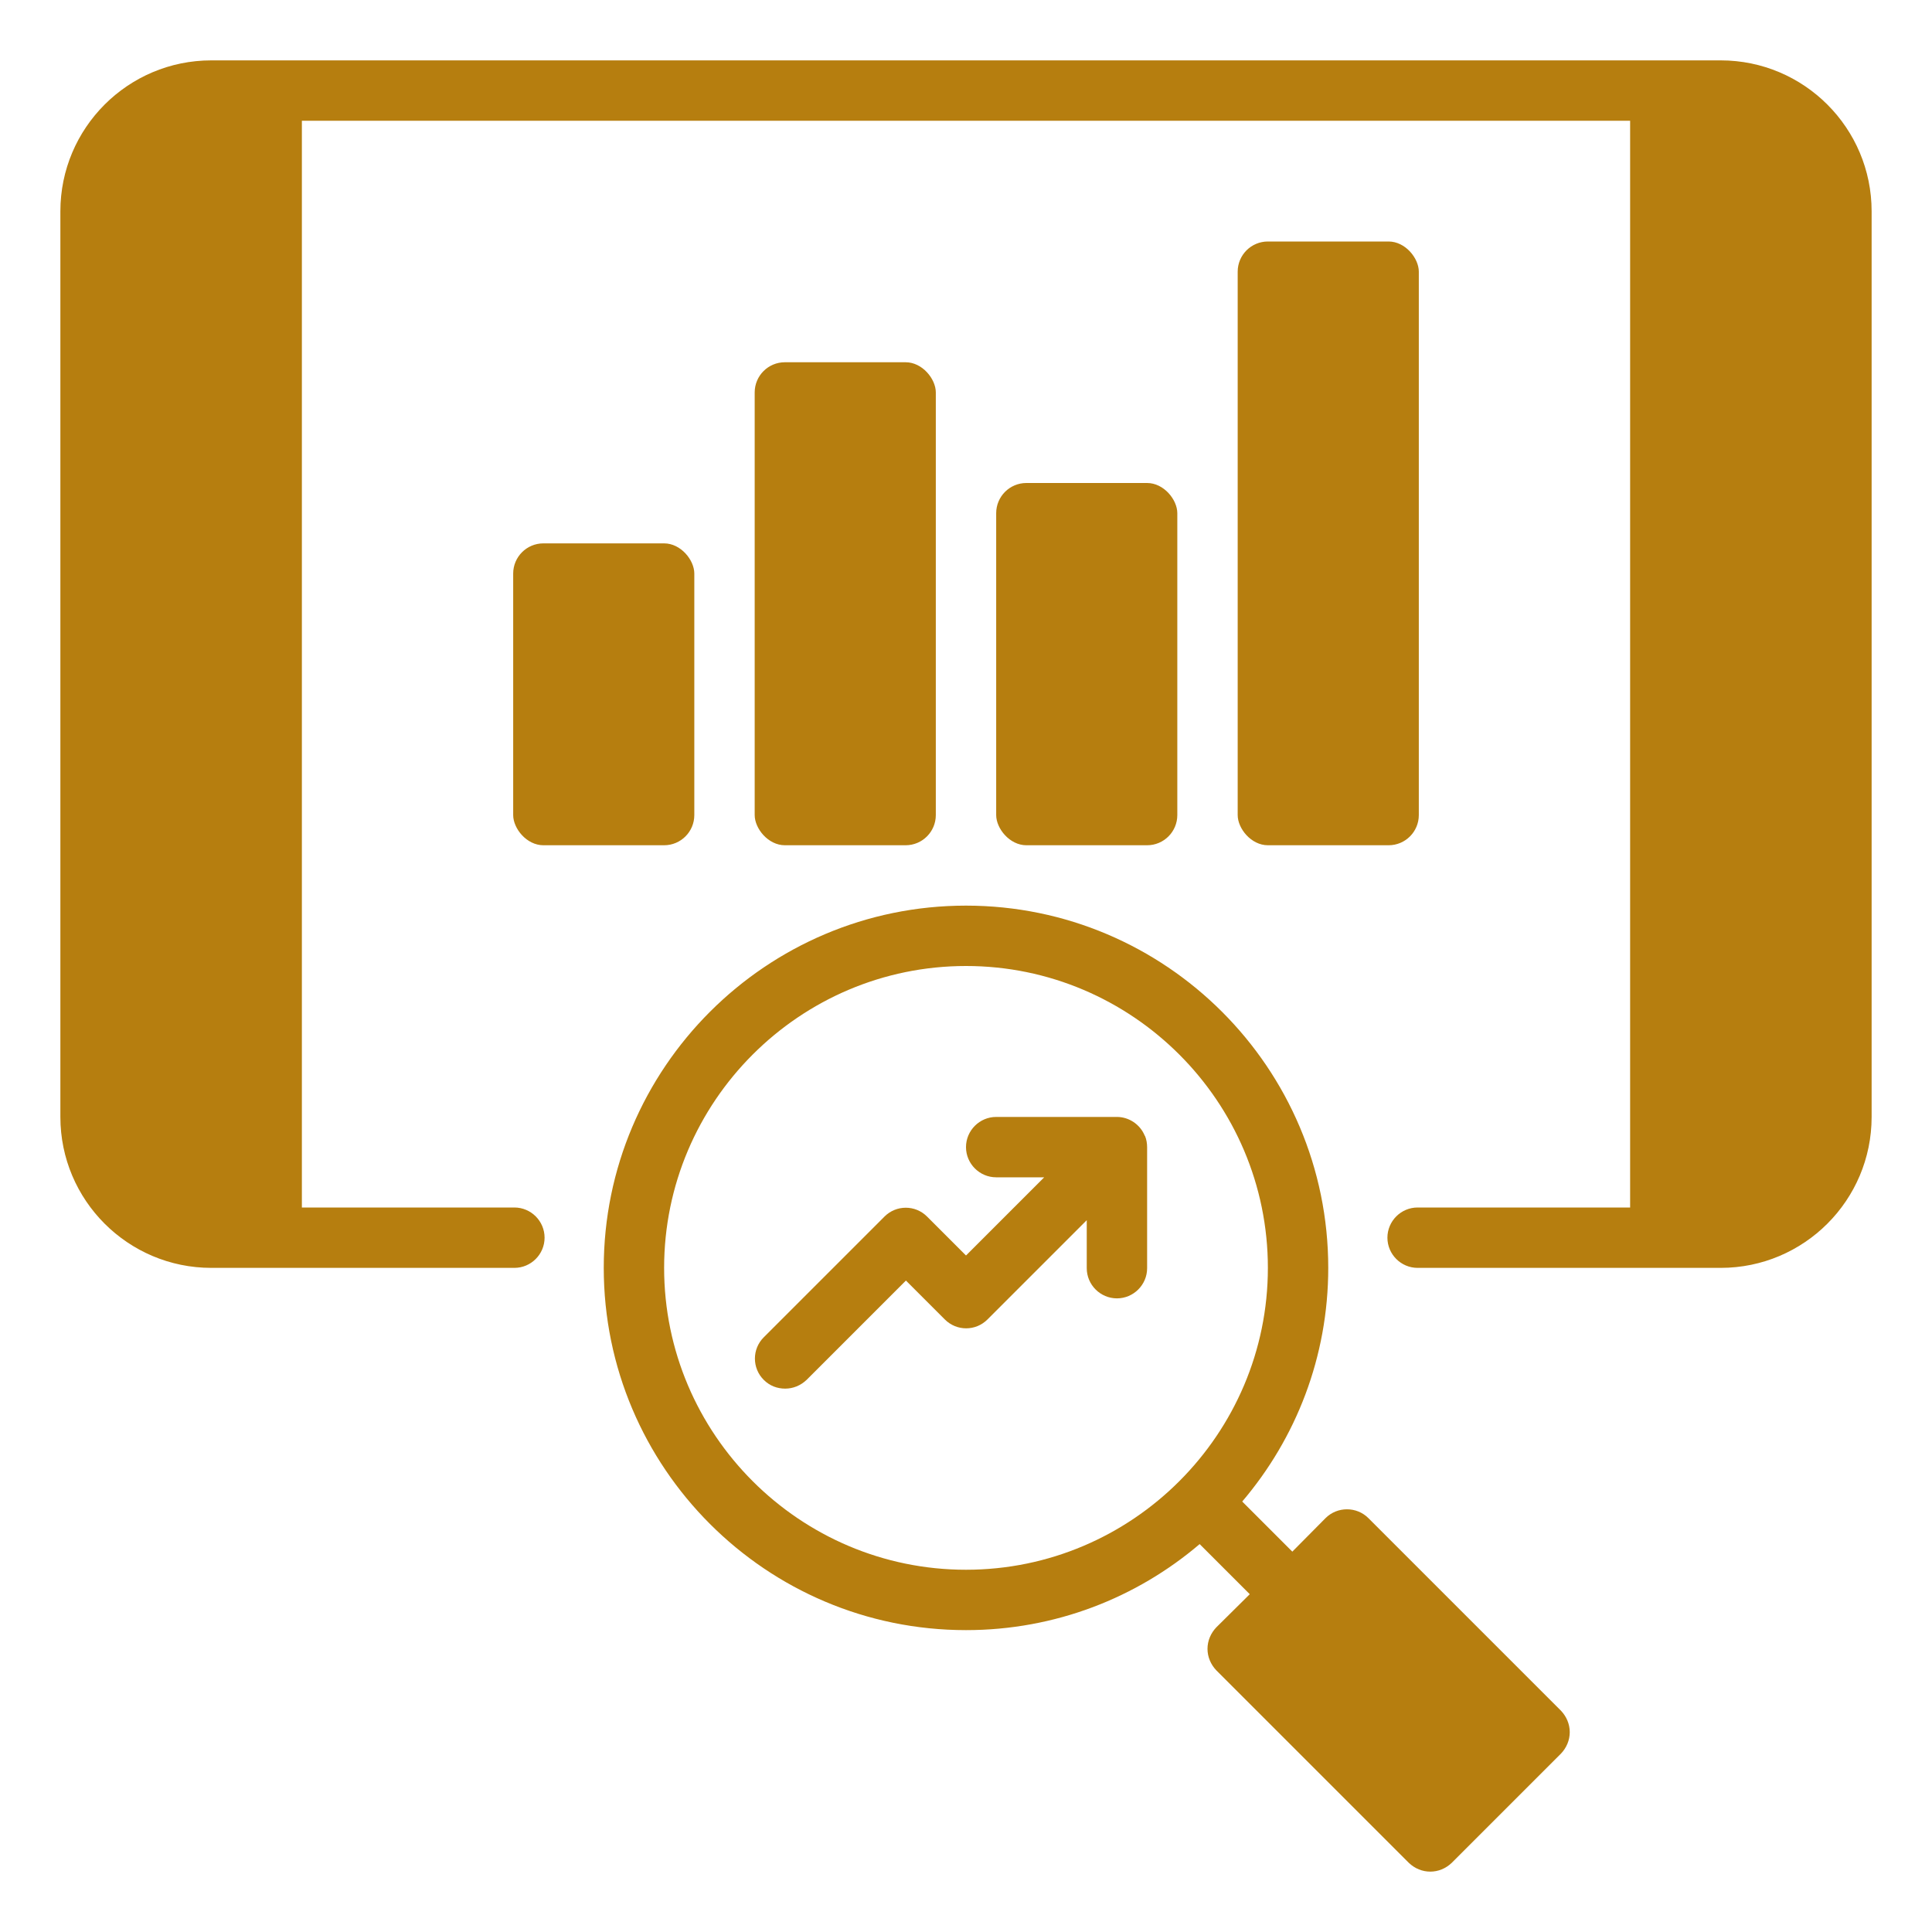
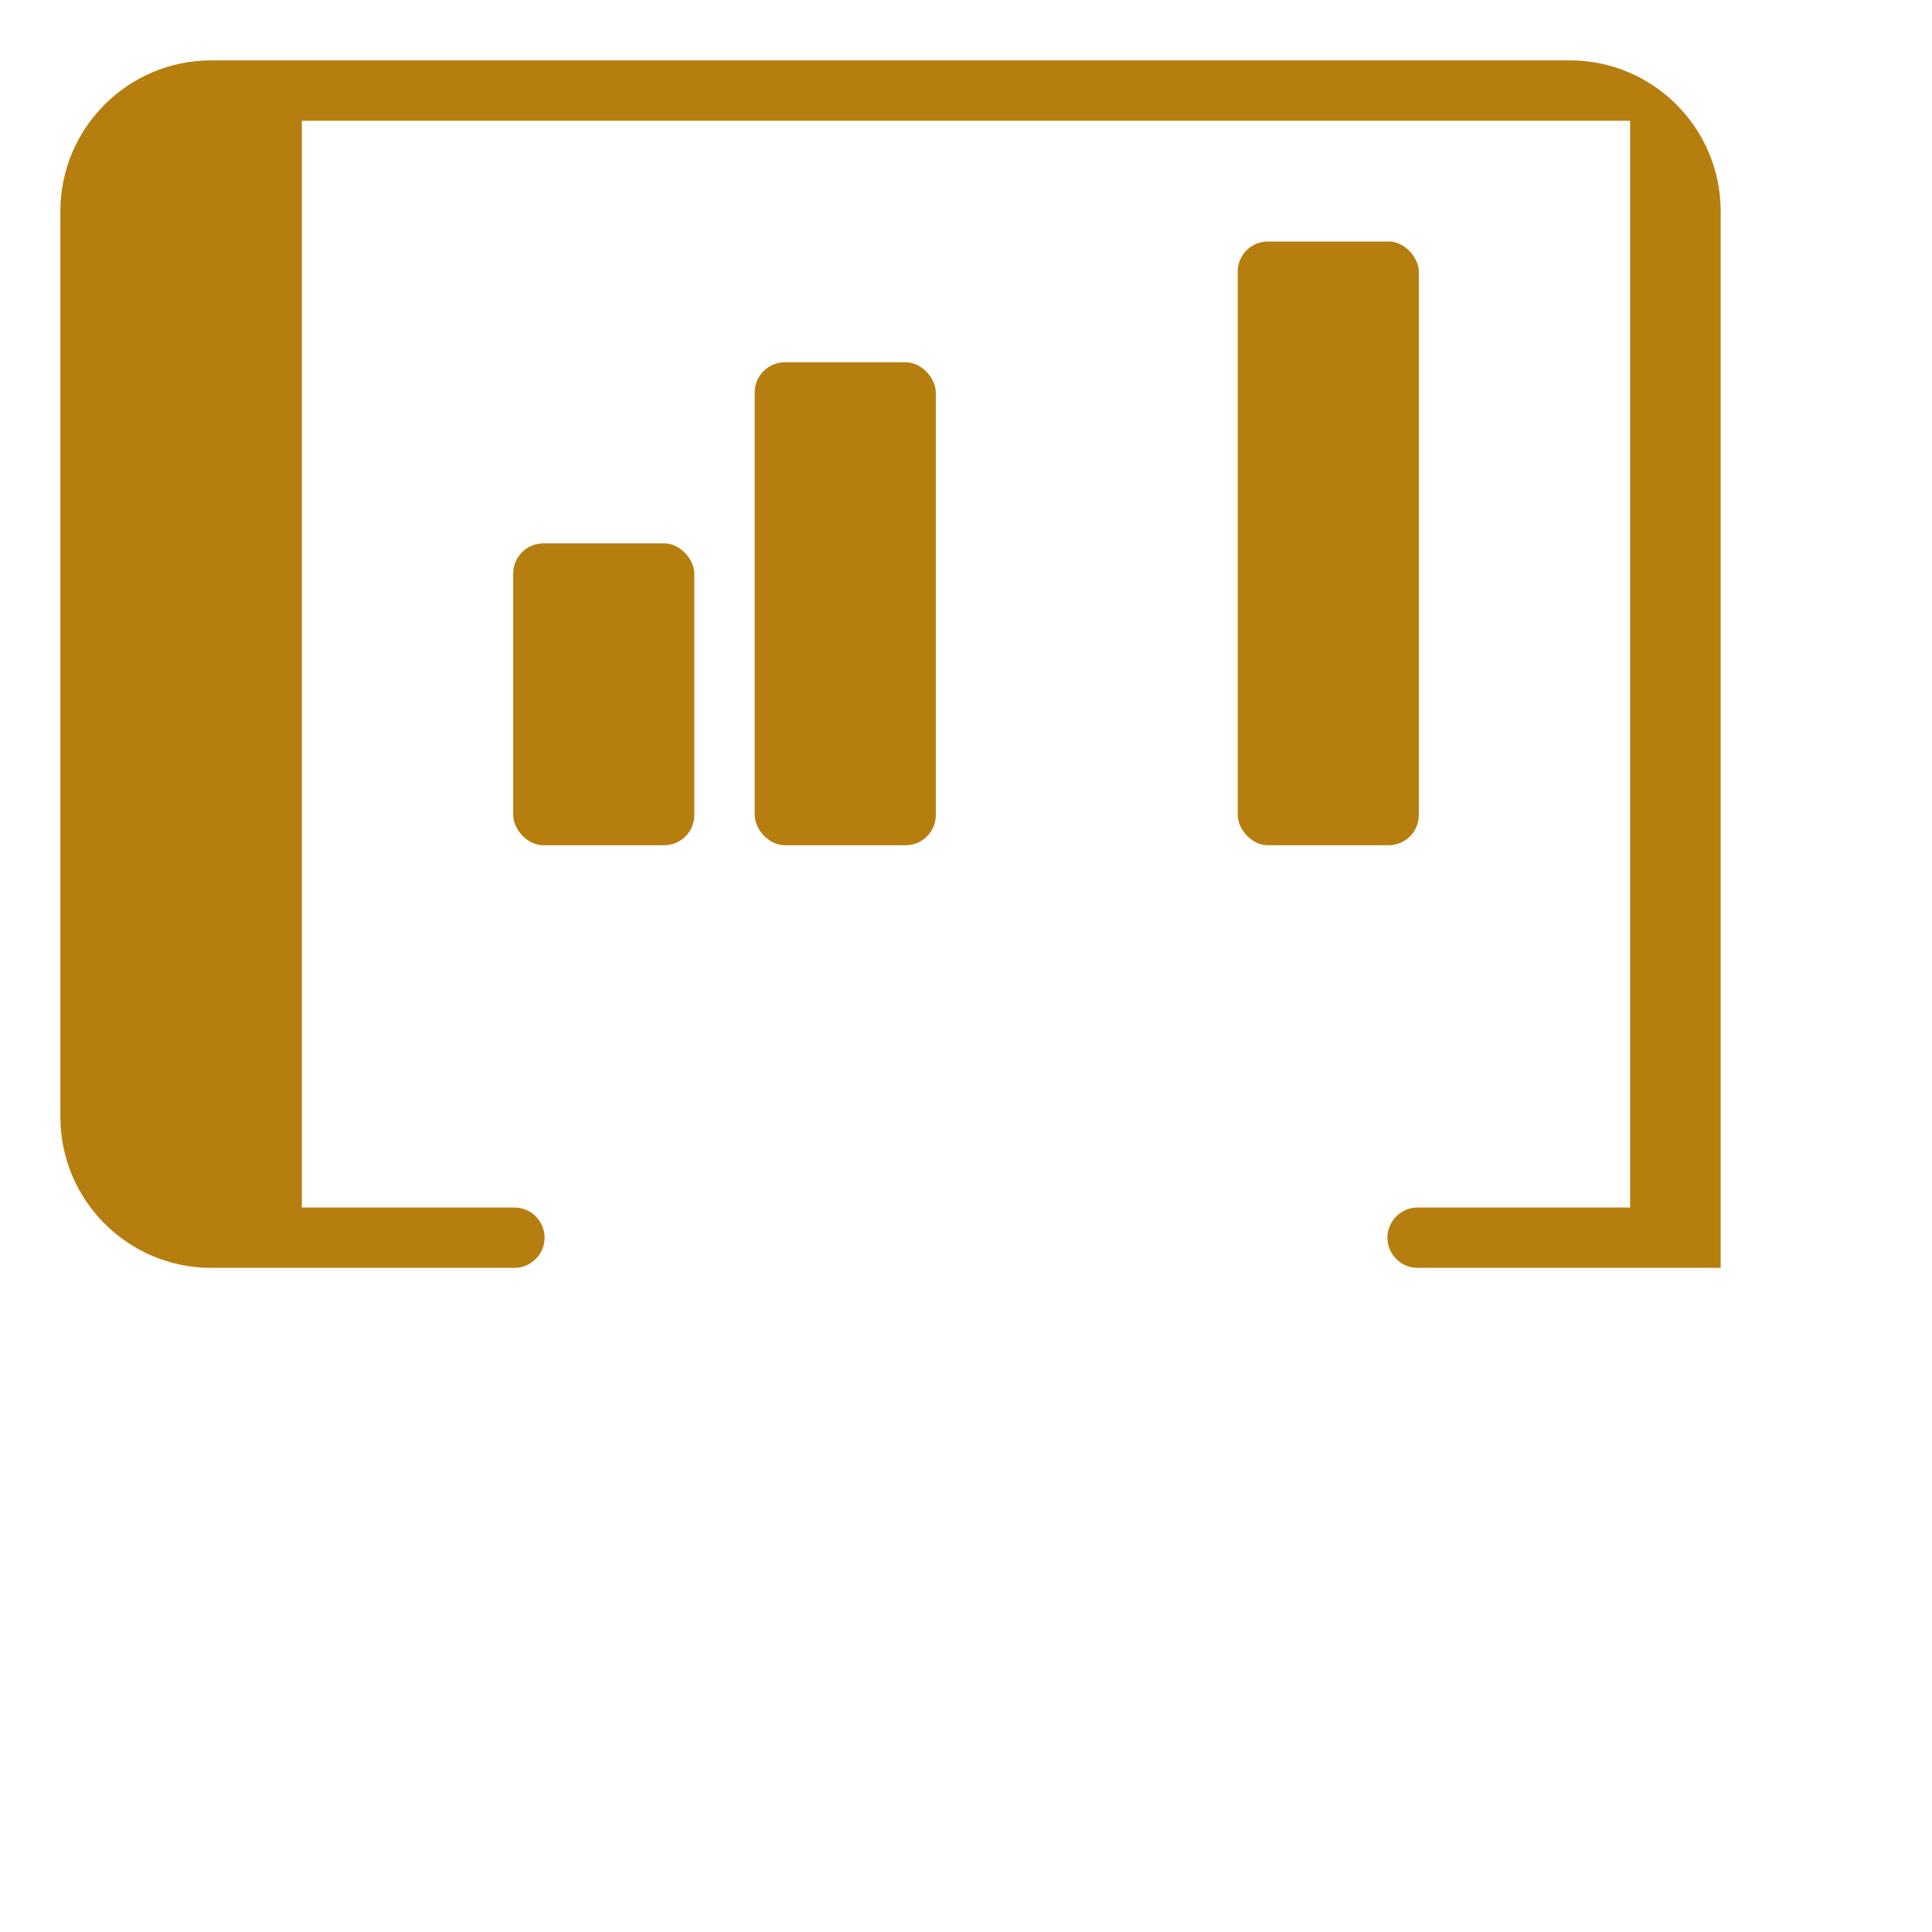
<svg xmlns="http://www.w3.org/2000/svg" viewBox="0 0 64 64" id="CompetitiveAnalysis">
-   <path d="m57,2H7c-2.76,0-5,2.24-5,5v30c0,2.76,2.24,5,5,5h10.04c.55,0,1-.45,1-1s-.45-1-1-1h-7.04V4h44v36h-7.04c-.55,0-1,.45-1,1s.45,1,1,1h10.04c2.76,0,5-2.24,5-5V7c0-2.76-2.24-5-5-5Z" fill="#b67e0f" class="color000000 svgShape" />
-   <path d="m45.33,50.29c-.39-.39-1.03-.39-1.42,0l-1.1,1.11-1.66-1.66c1.78-2.09,2.85-4.79,2.85-7.74,0-6.62-5.38-12-12-12s-12,5.38-12,12,5.38,12,12,12c2.95,0,5.65-1.07,7.74-2.85l1.66,1.66-1.11,1.1c-.18.19-.29.44-.29.71s.11.52.29.71l6.38,6.38c.2.19.45.29.71.29s.51-.1.71-.29l3.62-3.62c.18-.19.29-.44.29-.71s-.11-.52-.29-.71l-6.38-6.38Zm-13.33,1.71c-5.51,0-10-4.49-10-10s4.49-10,10-10,10,4.49,10,10-4.49,10-10,10Z" fill="#b67e0f" class="color000000 svgShape" />
-   <path d="m37.92,37.62c-.15-.37-.52-.62-.92-.62h-4c-.55,0-1,.45-1,1s.45,1,1,1h1.59l-2.59,2.59-1.29-1.29c-.39-.39-1.02-.39-1.41,0l-4,4c-.39.39-.39,1.02,0,1.41.2.2.45.29.71.29s.51-.1.71-.29l3.29-3.29,1.29,1.29c.39.39,1.02.39,1.41,0l3.29-3.29v1.59c0,.55.45,1,1,1s1-.45,1-1v-4h0c0-.13-.02-.26-.07-.38Z" fill="#b67e0f" class="color000000 svgShape" />
+   <path d="m57,2H7c-2.76,0-5,2.24-5,5v30c0,2.76,2.24,5,5,5h10.04c.55,0,1-.45,1-1s-.45-1-1-1h-7.04V4h44v36h-7.04c-.55,0-1,.45-1,1s.45,1,1,1h10.04V7c0-2.76-2.24-5-5-5Z" fill="#b67e0f" class="color000000 svgShape" />
  <rect width="6" height="16" x="25" y="12" rx="1" ry="1" fill="#b67e0f" class="color000000 svgShape" />
-   <rect width="6" height="12" x="33" y="16" rx="1" ry="1" fill="#b67e0f" class="color000000 svgShape" />
  <rect width="6" height="20" x="41" y="8" rx="1" ry="1" fill="#b67e0f" class="color000000 svgShape" />
  <rect width="6" height="10" x="17" y="18" rx="1" ry="1" fill="#b67e0f" class="color000000 svgShape" />
</svg>